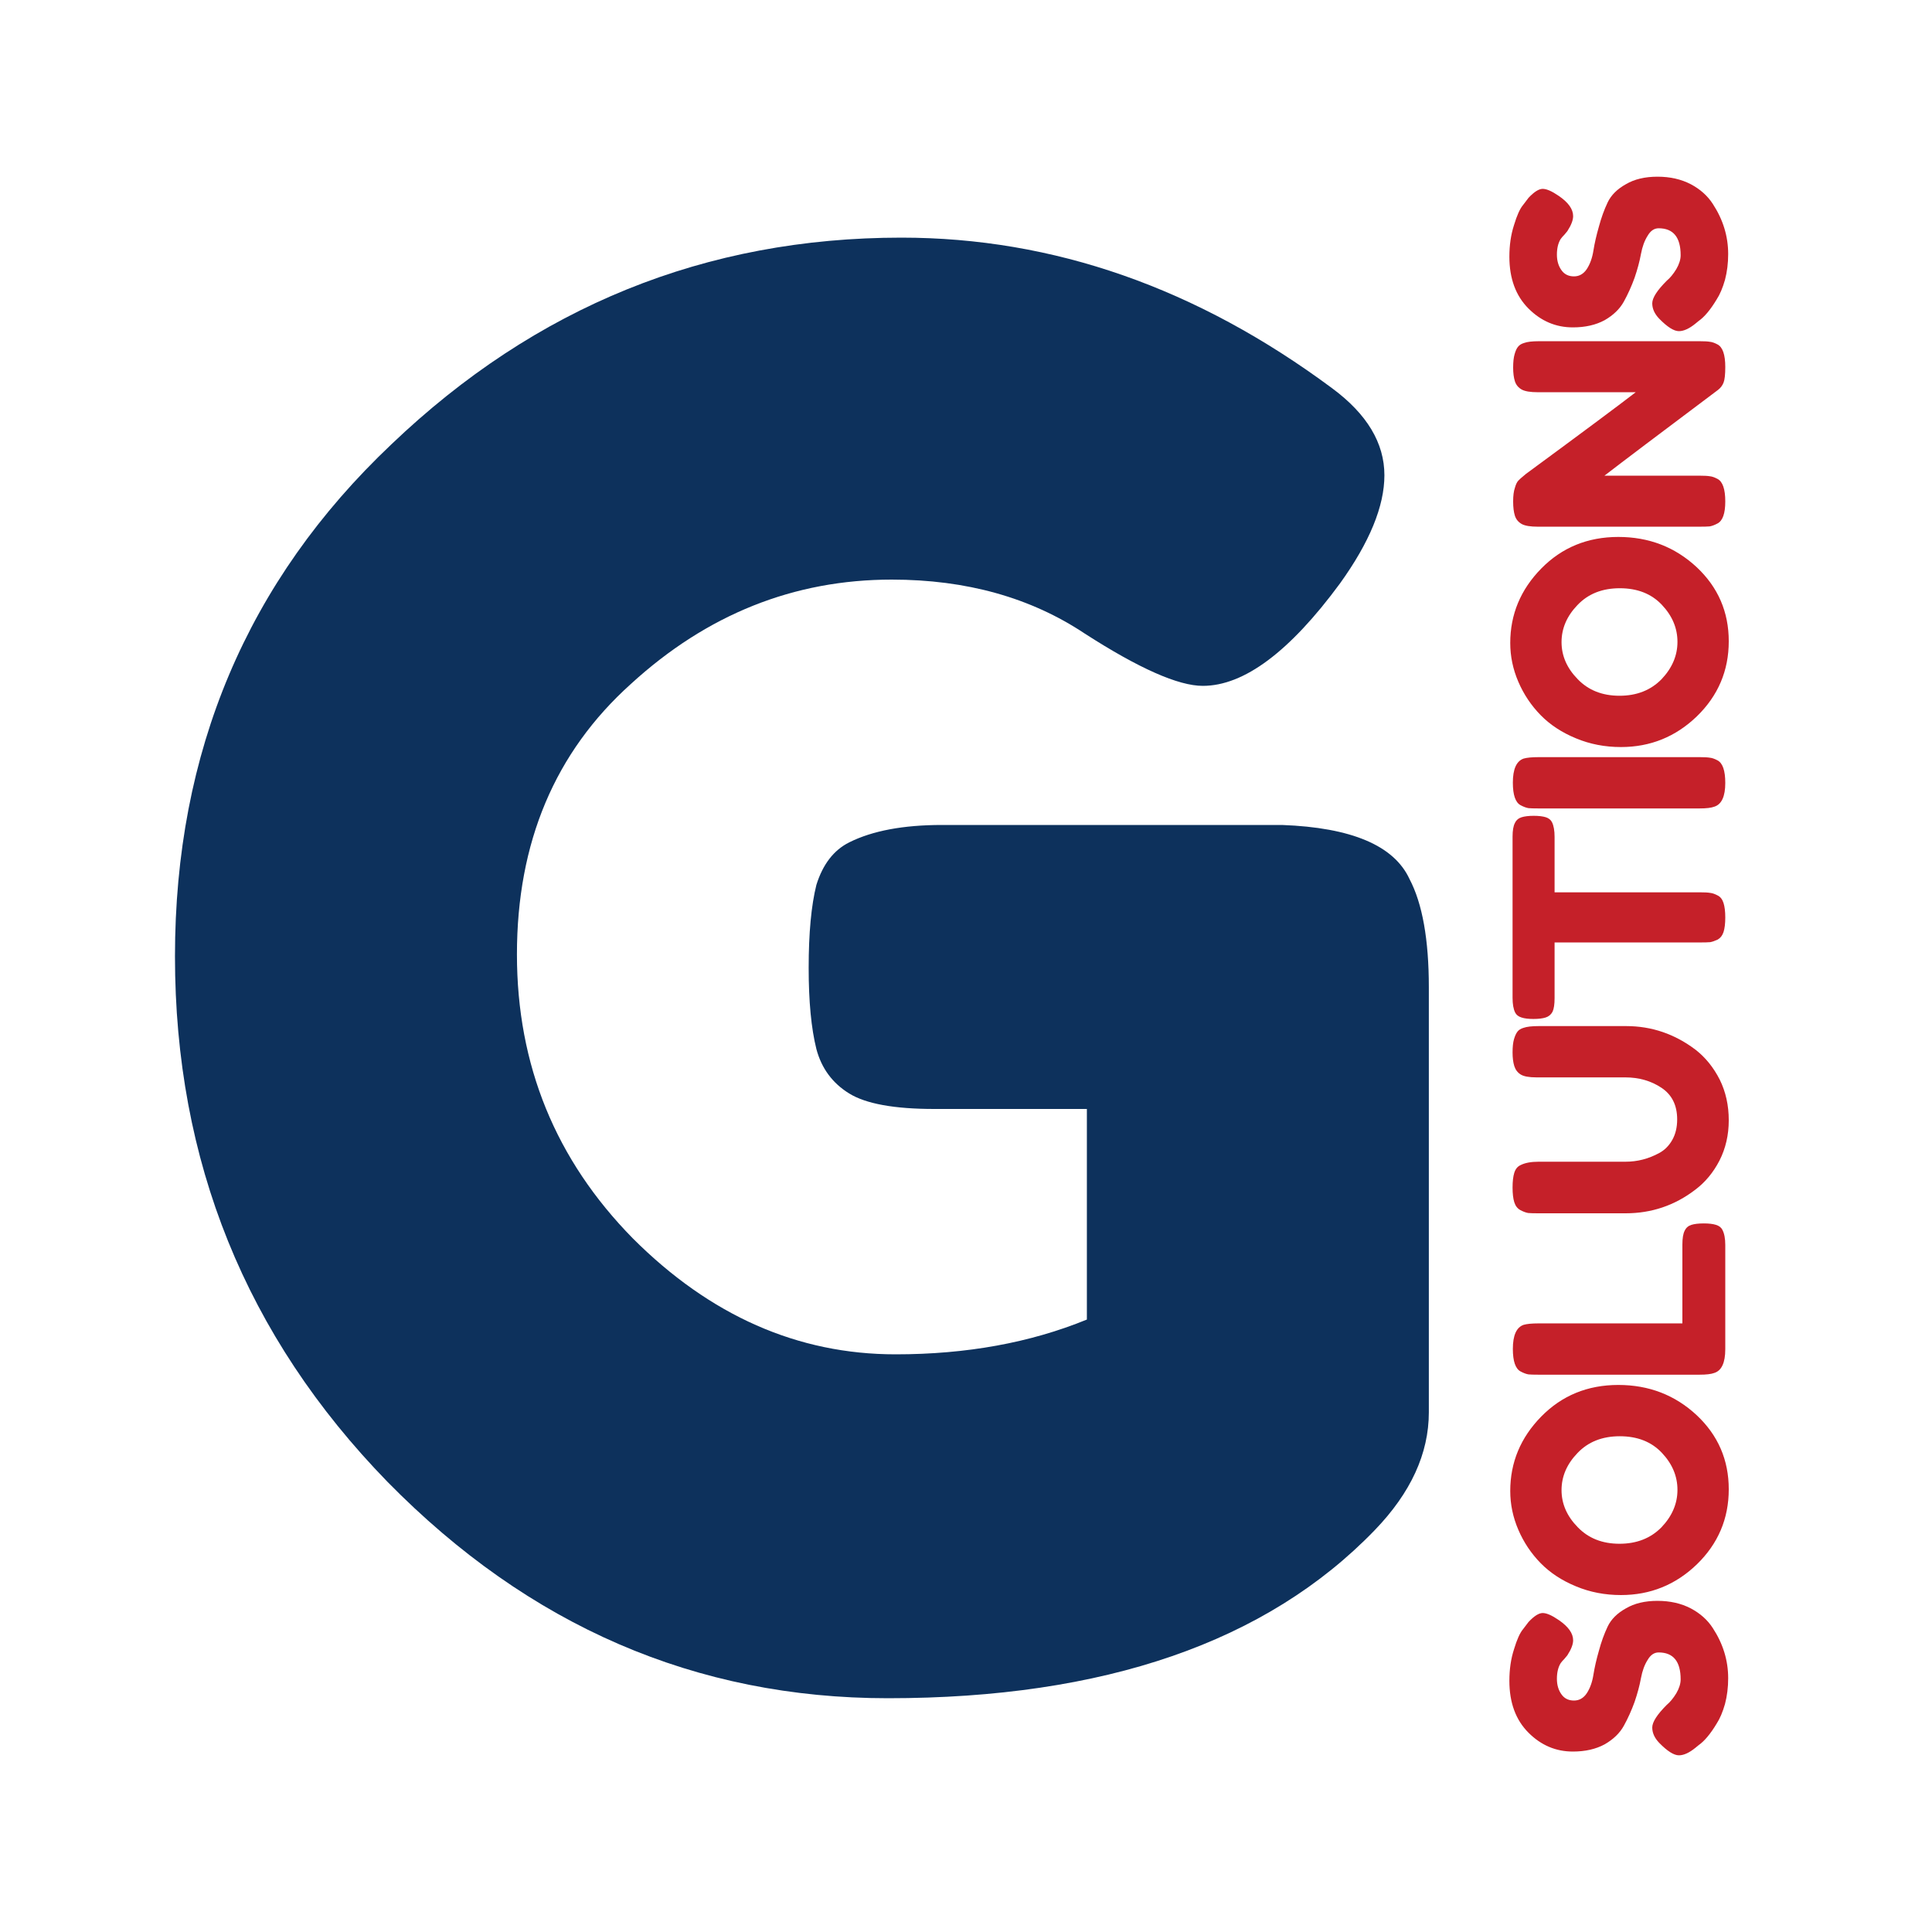
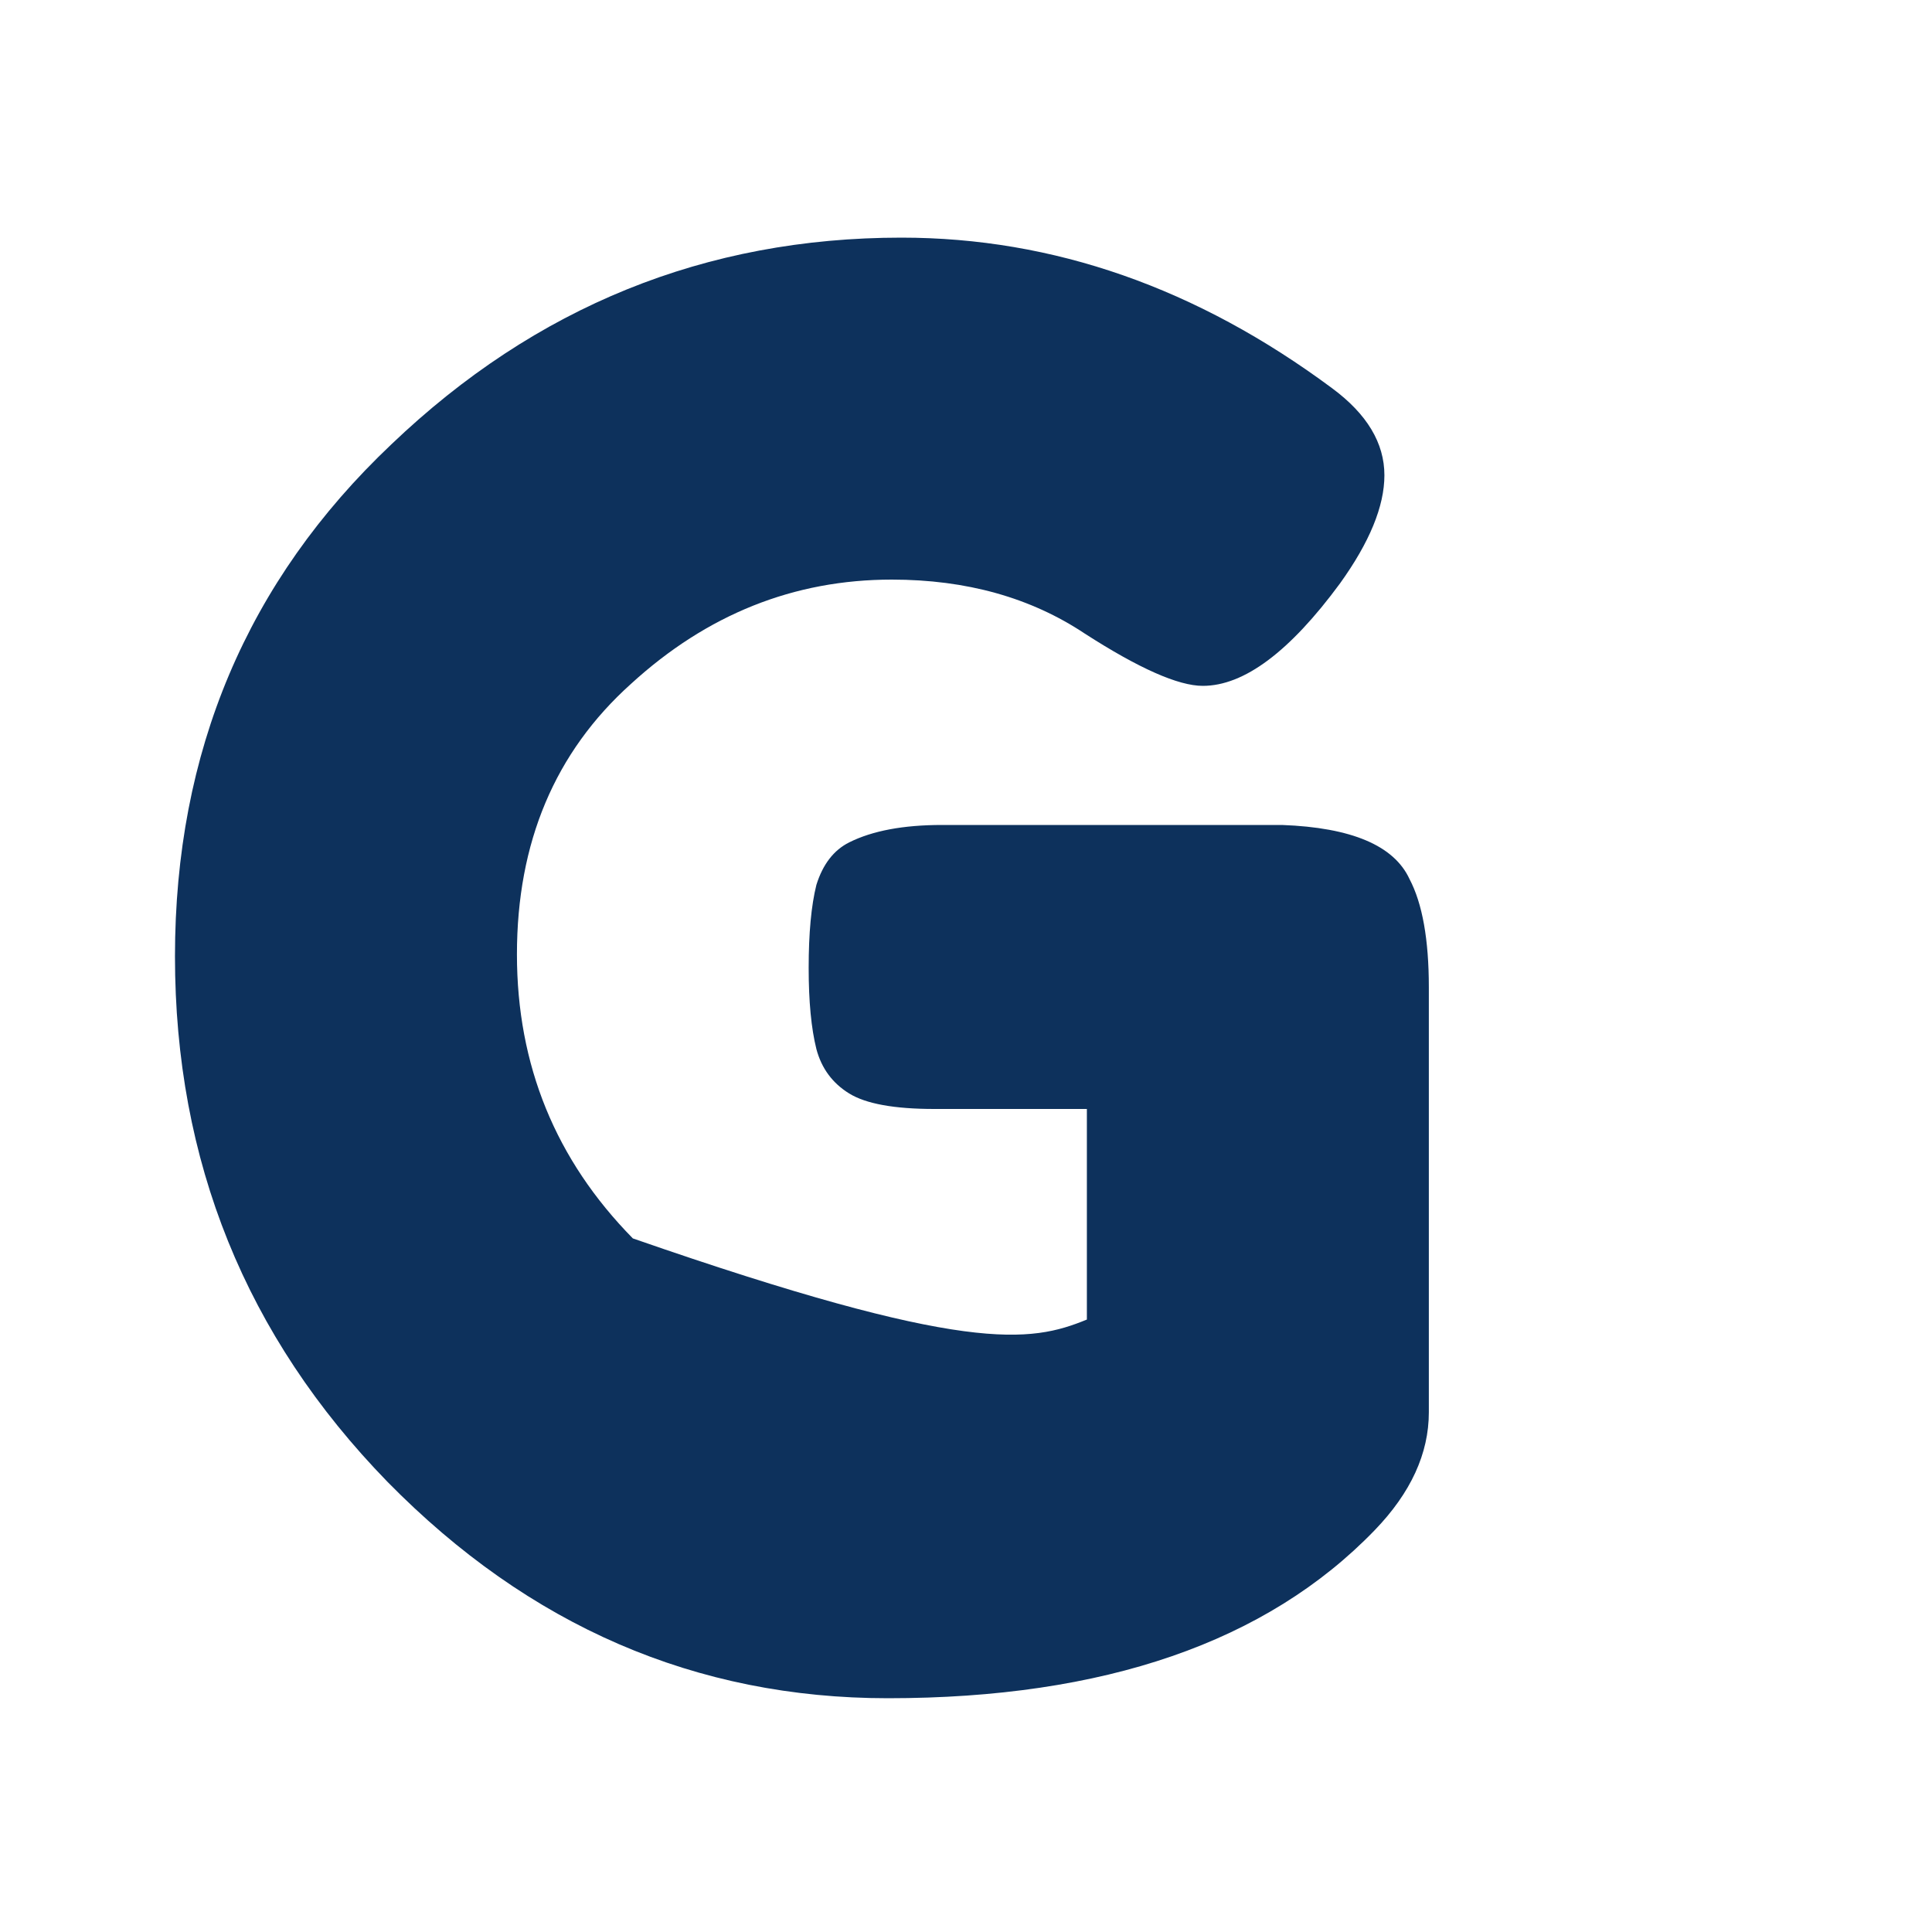
<svg xmlns="http://www.w3.org/2000/svg" width="1000" height="1000" viewBox="0 0 1000 1000" fill="none">
-   <path d="M877.55 904.648C874.35 907.248 871.5 908.548 869 908.548C866.4 908.548 863 906.398 858.8 902.098C856.4 899.598 855.2 896.948 855.2 894.148C855.2 891.348 857.7 887.448 862.7 882.448C864.4 881.048 866.05 879.048 867.65 876.448C869.15 873.848 869.9 871.448 869.9 869.248C869.9 859.948 866.1 855.298 858.5 855.298C856.2 855.298 854.3 856.598 852.8 859.198C851.2 861.698 850.05 864.848 849.35 868.648C848.65 872.448 847.55 876.548 846.05 880.948C844.45 885.348 842.6 889.448 840.5 893.248C838.4 897.048 835.1 900.248 830.6 902.848C826 905.348 820.5 906.598 814.1 906.598C805.3 906.598 797.65 903.348 791.15 896.848C784.55 890.248 781.25 881.298 781.25 869.998C781.25 863.998 782.05 858.548 783.65 853.648C785.15 848.648 786.7 845.198 788.3 843.298L791.15 839.548C794.05 836.448 796.5 834.898 798.5 834.898C800.5 834.898 803.25 836.098 806.75 838.498C811.75 841.898 814.25 845.398 814.25 848.998C814.25 851.098 813.25 853.698 811.25 856.798C811.05 857.098 810.55 857.698 809.75 858.598C808.95 859.398 808.3 860.148 807.8 860.848C806.5 862.948 805.85 865.648 805.85 868.948C805.85 872.148 806.65 874.848 808.25 877.048C809.75 879.148 811.9 880.198 814.7 880.198C817.4 880.198 819.6 878.948 821.3 876.448C823 873.848 824.15 870.648 824.75 866.848C825.35 863.048 826.3 858.898 827.6 854.398C828.8 849.898 830.3 845.748 832.1 841.948C833.9 838.148 837.05 834.998 841.55 832.498C845.95 829.898 851.4 828.598 857.9 828.598C864.4 828.598 870.15 829.898 875.15 832.498C880.05 835.098 883.85 838.498 886.55 842.698C891.85 850.798 894.5 859.448 894.5 868.648C894.5 873.348 893.95 877.798 892.85 881.998C891.65 886.198 890.2 889.598 888.5 892.198C885.3 897.498 882.2 901.198 879.2 903.298L877.55 904.648ZM781.7 771.747C781.7 756.947 787.05 744.097 797.75 733.197C808.45 722.297 821.75 716.847 837.65 716.847C853.45 716.847 866.95 722.047 878.15 732.447C889.25 742.847 894.8 755.647 894.8 770.847C894.8 786.047 889.3 798.997 878.3 809.697C867.3 820.297 854.2 825.597 839 825.597C830.7 825.597 822.95 824.097 815.75 821.097C808.45 818.097 802.35 814.097 797.45 809.097C792.55 804.097 788.7 798.347 785.9 791.847C783.1 785.347 781.7 778.647 781.7 771.747ZM838.25 799.047C847.15 799.047 854.4 796.197 860 790.497C865.5 784.697 868.25 778.247 868.25 771.147C868.25 764.047 865.55 757.647 860.15 751.947C854.75 746.247 847.5 743.397 838.4 743.397C829.3 743.397 822 746.297 816.5 752.097C811 757.797 808.25 764.197 808.25 771.297C808.25 778.397 811.05 784.797 816.65 790.497C822.15 796.197 829.35 799.047 838.25 799.047ZM870.8 684.988V644.188C870.8 640.888 871.2 638.488 872 636.988C872.7 635.488 873.85 634.488 875.45 633.988C877.05 633.488 879.2 633.238 881.9 633.238C884.5 633.238 886.6 633.488 888.2 633.988C889.8 634.488 890.9 635.338 891.5 636.538C892.5 638.438 893 641.038 893 644.338V698.338C893 705.338 891.1 709.438 887.3 710.638C885.7 711.238 883.15 711.538 879.65 711.538H796.25C793.95 711.538 792.25 711.488 791.15 711.388C789.95 711.188 788.6 710.688 787.1 709.888C784.4 708.488 783.05 704.588 783.05 698.188C783.05 691.188 784.9 687.038 788.6 685.738C790.3 685.238 792.9 684.988 796.4 684.988H870.8ZM787.1 556.151C785.5 555.151 784.4 553.701 783.8 551.801C783.2 549.901 782.9 547.551 782.9 544.751C782.9 541.851 783.15 539.551 783.65 537.851C784.15 536.151 784.75 534.851 785.45 533.951C786.15 533.051 787.2 532.401 788.6 532.001C790.3 531.401 792.9 531.101 796.4 531.101H841.7C854.9 531.101 866.9 535.201 877.7 543.401C882.8 547.401 886.95 552.551 890.15 558.851C893.25 565.151 894.8 572.151 894.8 579.851C894.8 587.451 893.2 594.401 890 600.701C886.8 606.901 882.6 611.951 877.4 615.851C866.8 623.951 854.8 628.001 841.4 628.001H796.25C793.85 628.001 792.1 627.951 791 627.851C789.8 627.651 788.45 627.151 786.95 626.351C785.45 625.551 784.4 624.201 783.8 622.301C783.2 620.401 782.9 617.851 782.9 614.651C782.9 611.451 783.2 608.901 783.8 607.001C784.4 605.101 785.45 603.801 786.95 603.101C789.25 601.901 792.4 601.301 796.4 601.301H841.4C847.5 601.301 853.3 599.801 858.8 596.801C861.6 595.301 863.85 593.051 865.55 590.051C867.25 587.051 868.1 583.501 868.1 579.401C868.1 572.101 865.4 566.651 860 563.051C854.6 559.451 848.35 557.651 841.25 557.651H795.35C791.45 557.651 788.7 557.151 787.1 556.151ZM782.9 516.463V433.063C782.9 429.863 783.3 427.513 784.1 426.013C784.8 424.513 785.95 423.513 787.55 423.013C789.15 422.513 791.25 422.263 793.85 422.263C796.45 422.263 798.55 422.513 800.15 423.013C801.65 423.513 802.7 424.363 803.3 425.563C804.2 427.363 804.65 429.913 804.65 433.213V461.863H880.1C882.4 461.863 884.1 461.963 885.2 462.163C886.3 462.263 887.6 462.713 889.1 463.513C890.5 464.213 891.5 465.513 892.1 467.413C892.7 469.313 893 471.813 893 474.913C893 478.013 892.7 480.513 892.1 482.413C891.5 484.213 890.5 485.513 889.1 486.313C887.6 487.013 886.3 487.463 885.2 487.663C884 487.763 882.25 487.813 879.95 487.813H804.65V516.613C804.65 519.813 804.3 522.163 803.6 523.663C802.8 525.163 801.6 526.163 800 526.663C798.4 527.163 796.3 527.413 793.7 527.413C791.1 527.413 789.05 527.163 787.55 526.663C785.95 526.163 784.85 525.313 784.25 524.113C783.35 522.313 782.9 519.763 782.9 516.463ZM796.25 418.446C793.95 418.446 792.25 418.396 791.15 418.296C789.95 418.096 788.6 417.596 787.1 416.796C784.4 415.396 783.05 411.496 783.05 405.096C783.05 398.096 784.9 393.946 788.6 392.646C790.3 392.146 792.9 391.896 796.4 391.896H879.8C882.2 391.896 883.95 391.996 885.05 392.196C886.15 392.296 887.45 392.746 888.95 393.546C891.65 394.946 893 398.846 893 405.246C893 412.246 891.1 416.346 887.3 417.546C885.7 418.146 883.15 418.446 879.65 418.446H796.25ZM781.7 332.821C781.7 318.021 787.05 305.171 797.75 294.271C808.45 283.371 821.75 277.921 837.65 277.921C853.45 277.921 866.95 283.121 878.15 293.521C889.25 303.921 894.8 316.721 894.8 331.921C894.8 347.121 889.3 360.071 878.3 370.771C867.3 381.371 854.2 386.671 839 386.671C830.7 386.671 822.95 385.171 815.75 382.171C808.45 379.171 802.35 375.171 797.45 370.171C792.55 365.171 788.7 359.421 785.9 352.921C783.1 346.421 781.7 339.721 781.7 332.821ZM838.25 360.121C847.15 360.121 854.4 357.271 860 351.571C865.5 345.771 868.25 339.321 868.25 332.221C868.25 325.121 865.55 318.721 860.15 313.021C854.75 307.321 847.5 304.471 838.4 304.471C829.3 304.471 822 307.371 816.5 313.171C811 318.871 808.25 325.271 808.25 332.371C808.25 339.471 811.05 345.871 816.65 351.571C822.15 357.271 829.35 360.121 838.25 360.121ZM787.7 201.662C785.9 200.662 784.7 199.212 784.1 197.312C783.5 195.412 783.2 193.062 783.2 190.262C783.2 187.362 783.45 185.062 783.95 183.362C784.45 181.562 785.05 180.262 785.75 179.462C786.45 178.562 787.5 177.912 788.9 177.512C790.5 176.912 793.05 176.612 796.55 176.612H879.8C882.2 176.612 883.95 176.712 885.05 176.912C886.15 177.012 887.45 177.462 888.95 178.262C891.65 179.662 893 183.562 893 189.962C893 193.862 892.7 196.562 892.1 198.062C891.5 199.562 890.55 200.812 889.25 201.812C859.25 224.312 839.65 239.112 830.45 246.212H879.8C882.2 246.212 883.95 246.312 885.05 246.512C886.15 246.612 887.45 247.062 888.95 247.862C891.65 249.262 893 253.162 893 259.562C893 265.762 891.65 269.562 888.95 270.962C887.45 271.762 886.1 272.262 884.9 272.462C883.7 272.562 881.95 272.612 879.65 272.612H795.95C792.15 272.612 789.4 272.162 787.7 271.262C785.9 270.262 784.7 268.812 784.1 266.912C783.5 265.012 783.2 262.562 783.2 259.562C783.2 256.562 783.5 254.212 784.1 252.512C784.6 250.712 785.2 249.462 785.9 248.762C786.2 248.362 787.5 247.212 789.8 245.312C818.5 224.212 837.45 210.112 846.65 203.012H795.95C792.15 203.012 789.4 202.562 787.7 201.662ZM877.55 167.503C874.35 170.103 871.5 171.403 869 171.403C866.4 171.403 863 169.253 858.8 164.953C856.4 162.453 855.2 159.803 855.2 157.003C855.2 154.203 857.7 150.303 862.7 145.303C864.4 143.903 866.05 141.903 867.65 139.303C869.15 136.703 869.9 134.303 869.9 132.103C869.9 122.803 866.1 118.153 858.5 118.153C856.2 118.153 854.3 119.453 852.8 122.053C851.2 124.553 850.05 127.703 849.35 131.503C848.65 135.303 847.55 139.403 846.05 143.803C844.45 148.203 842.6 152.303 840.5 156.103C838.4 159.903 835.1 163.103 830.6 165.703C826 168.203 820.5 169.453 814.1 169.453C805.3 169.453 797.65 166.203 791.15 159.703C784.55 153.103 781.25 144.153 781.25 132.853C781.25 126.853 782.05 121.403 783.65 116.503C785.15 111.503 786.7 108.053 788.3 106.153L791.15 102.403C794.05 99.303 796.5 97.753 798.5 97.753C800.5 97.753 803.25 98.953 806.75 101.353C811.75 104.753 814.25 108.253 814.25 111.853C814.25 113.953 813.25 116.553 811.25 119.653C811.05 119.953 810.55 120.553 809.75 121.453C808.95 122.253 808.3 123.003 807.8 123.703C806.5 125.803 805.85 128.503 805.85 131.803C805.85 135.003 806.65 137.703 808.25 139.903C809.75 142.003 811.9 143.053 814.7 143.053C817.4 143.053 819.6 141.803 821.3 139.303C823 136.703 824.15 133.503 824.75 129.703C825.35 125.903 826.3 121.753 827.6 117.253C828.8 112.753 830.3 108.603 832.1 104.803C833.9 101.003 837.05 97.853 841.55 95.353C845.95 92.753 851.4 91.453 857.9 91.453C864.4 91.453 870.15 92.753 875.15 95.353C880.05 97.953 883.85 101.353 886.55 105.553C891.85 113.653 894.5 122.303 894.5 131.503C894.5 136.203 893.95 140.653 892.85 144.853C891.65 149.053 890.2 152.453 888.5 155.053C885.3 160.353 882.2 164.053 879.2 166.153L877.55 167.503Z" fill="#C52029" />
-   <path d="M487.566 427H663.566C699.566 428.333 721.566 437.667 729.566 455C736.233 467.667 739.566 486.333 739.566 511V731C739.566 752.333 730.233 772.667 711.566 792C655.566 850 571.566 879 459.566 879C360.233 879 273.9 841.667 200.566 767C127.233 691.667 90.566 601 90.566 495C90.566 389 127.9 300.667 202.566 230C277.233 158.667 365.233 123 466.566 123C545.233 123 619.566 149 689.566 201C707.566 214.333 716.566 229.333 716.566 246C716.566 262 708.9 280.667 693.566 302C667.566 337.333 643.9 355 622.566 355C609.9 355 589.566 346 561.566 328C533.566 309.333 500.233 300 461.566 300C410.9 300 365.9 318 326.566 354C287.233 389.333 267.566 436 267.566 494C267.566 551.333 287.566 600.333 327.566 641C367.566 681 412.9 701 463.566 701C500.233 701 533.233 695 562.566 683V574H483.566C462.9 574 448.233 571.333 439.566 566C430.9 560.667 425.233 553 422.566 543C419.9 532.333 418.566 518.333 418.566 501C418.566 483 419.9 468.667 422.566 458C425.9 447.333 431.566 440 439.566 436C451.566 430 467.566 427 487.566 427Z" fill="#0D315C" />
+   <path d="M487.566 427H663.566C699.566 428.333 721.566 437.667 729.566 455C736.233 467.667 739.566 486.333 739.566 511V731C739.566 752.333 730.233 772.667 711.566 792C655.566 850 571.566 879 459.566 879C360.233 879 273.9 841.667 200.566 767C127.233 691.667 90.566 601 90.566 495C90.566 389 127.9 300.667 202.566 230C277.233 158.667 365.233 123 466.566 123C545.233 123 619.566 149 689.566 201C707.566 214.333 716.566 229.333 716.566 246C716.566 262 708.9 280.667 693.566 302C667.566 337.333 643.9 355 622.566 355C609.9 355 589.566 346 561.566 328C533.566 309.333 500.233 300 461.566 300C410.9 300 365.9 318 326.566 354C287.233 389.333 267.566 436 267.566 494C267.566 551.333 287.566 600.333 327.566 641C500.233 701 533.233 695 562.566 683V574H483.566C462.9 574 448.233 571.333 439.566 566C430.9 560.667 425.233 553 422.566 543C419.9 532.333 418.566 518.333 418.566 501C418.566 483 419.9 468.667 422.566 458C425.9 447.333 431.566 440 439.566 436C451.566 430 467.566 427 487.566 427Z" fill="#0D315C" />
</svg>